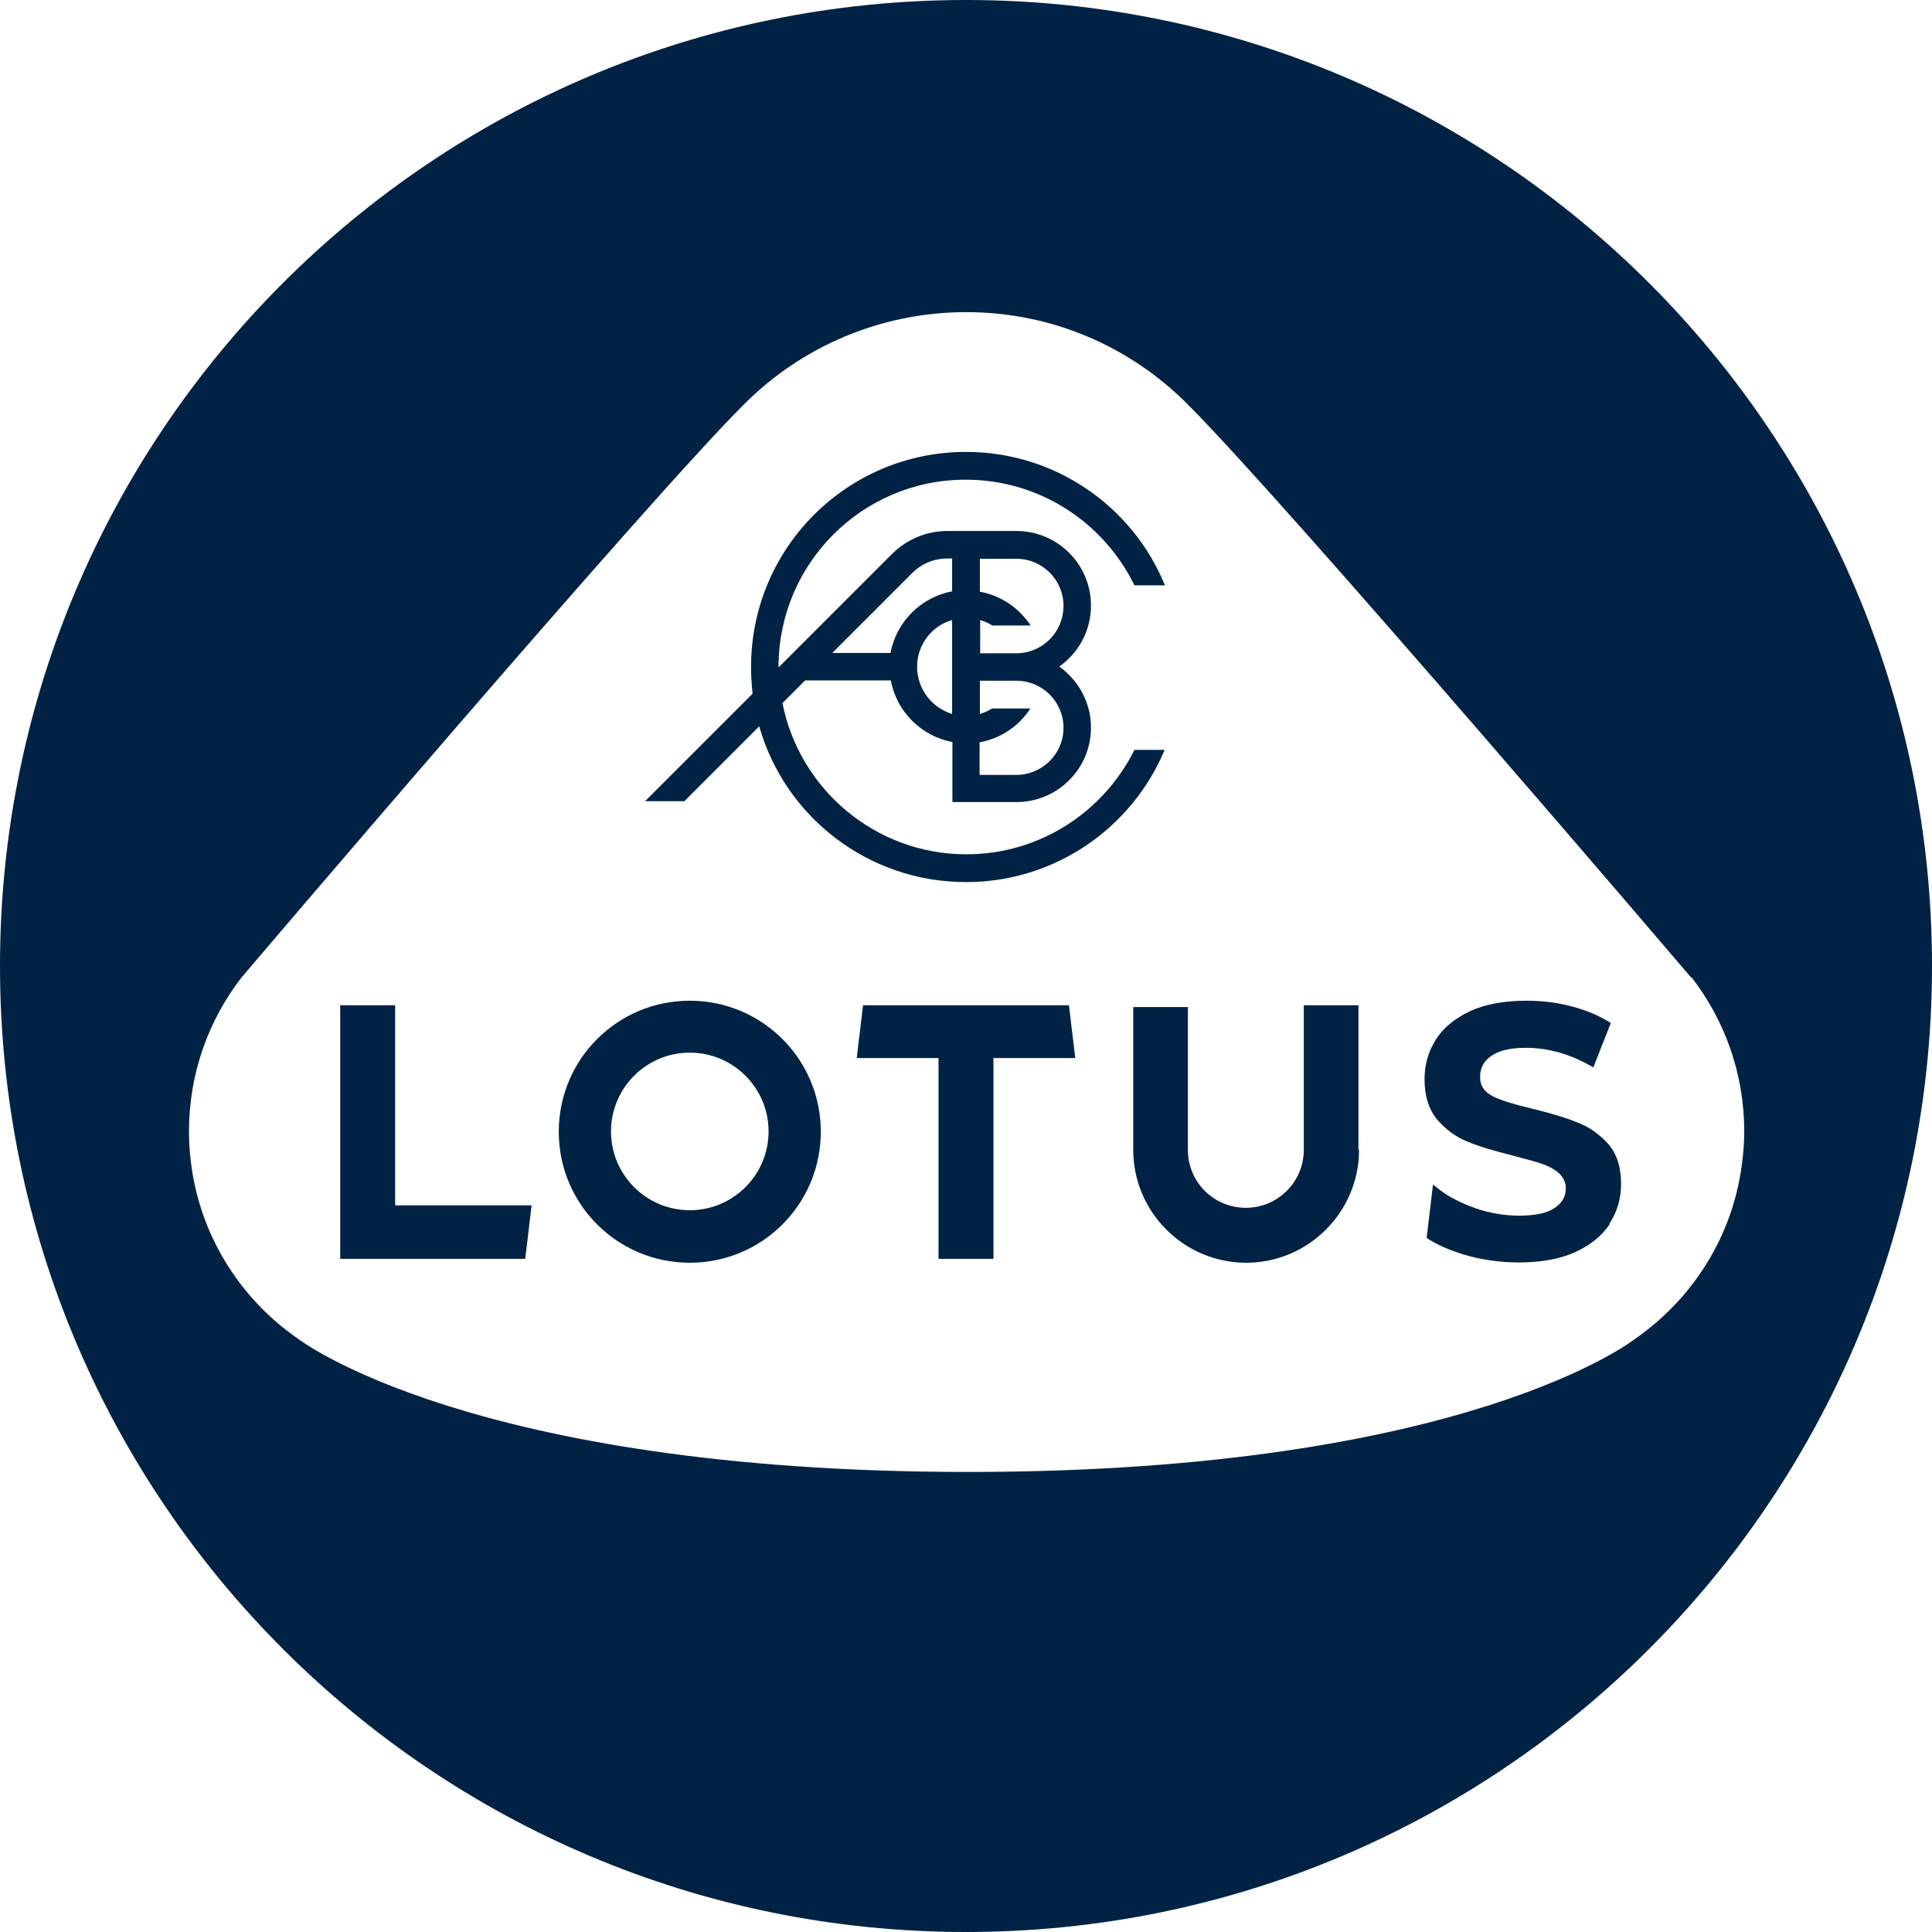
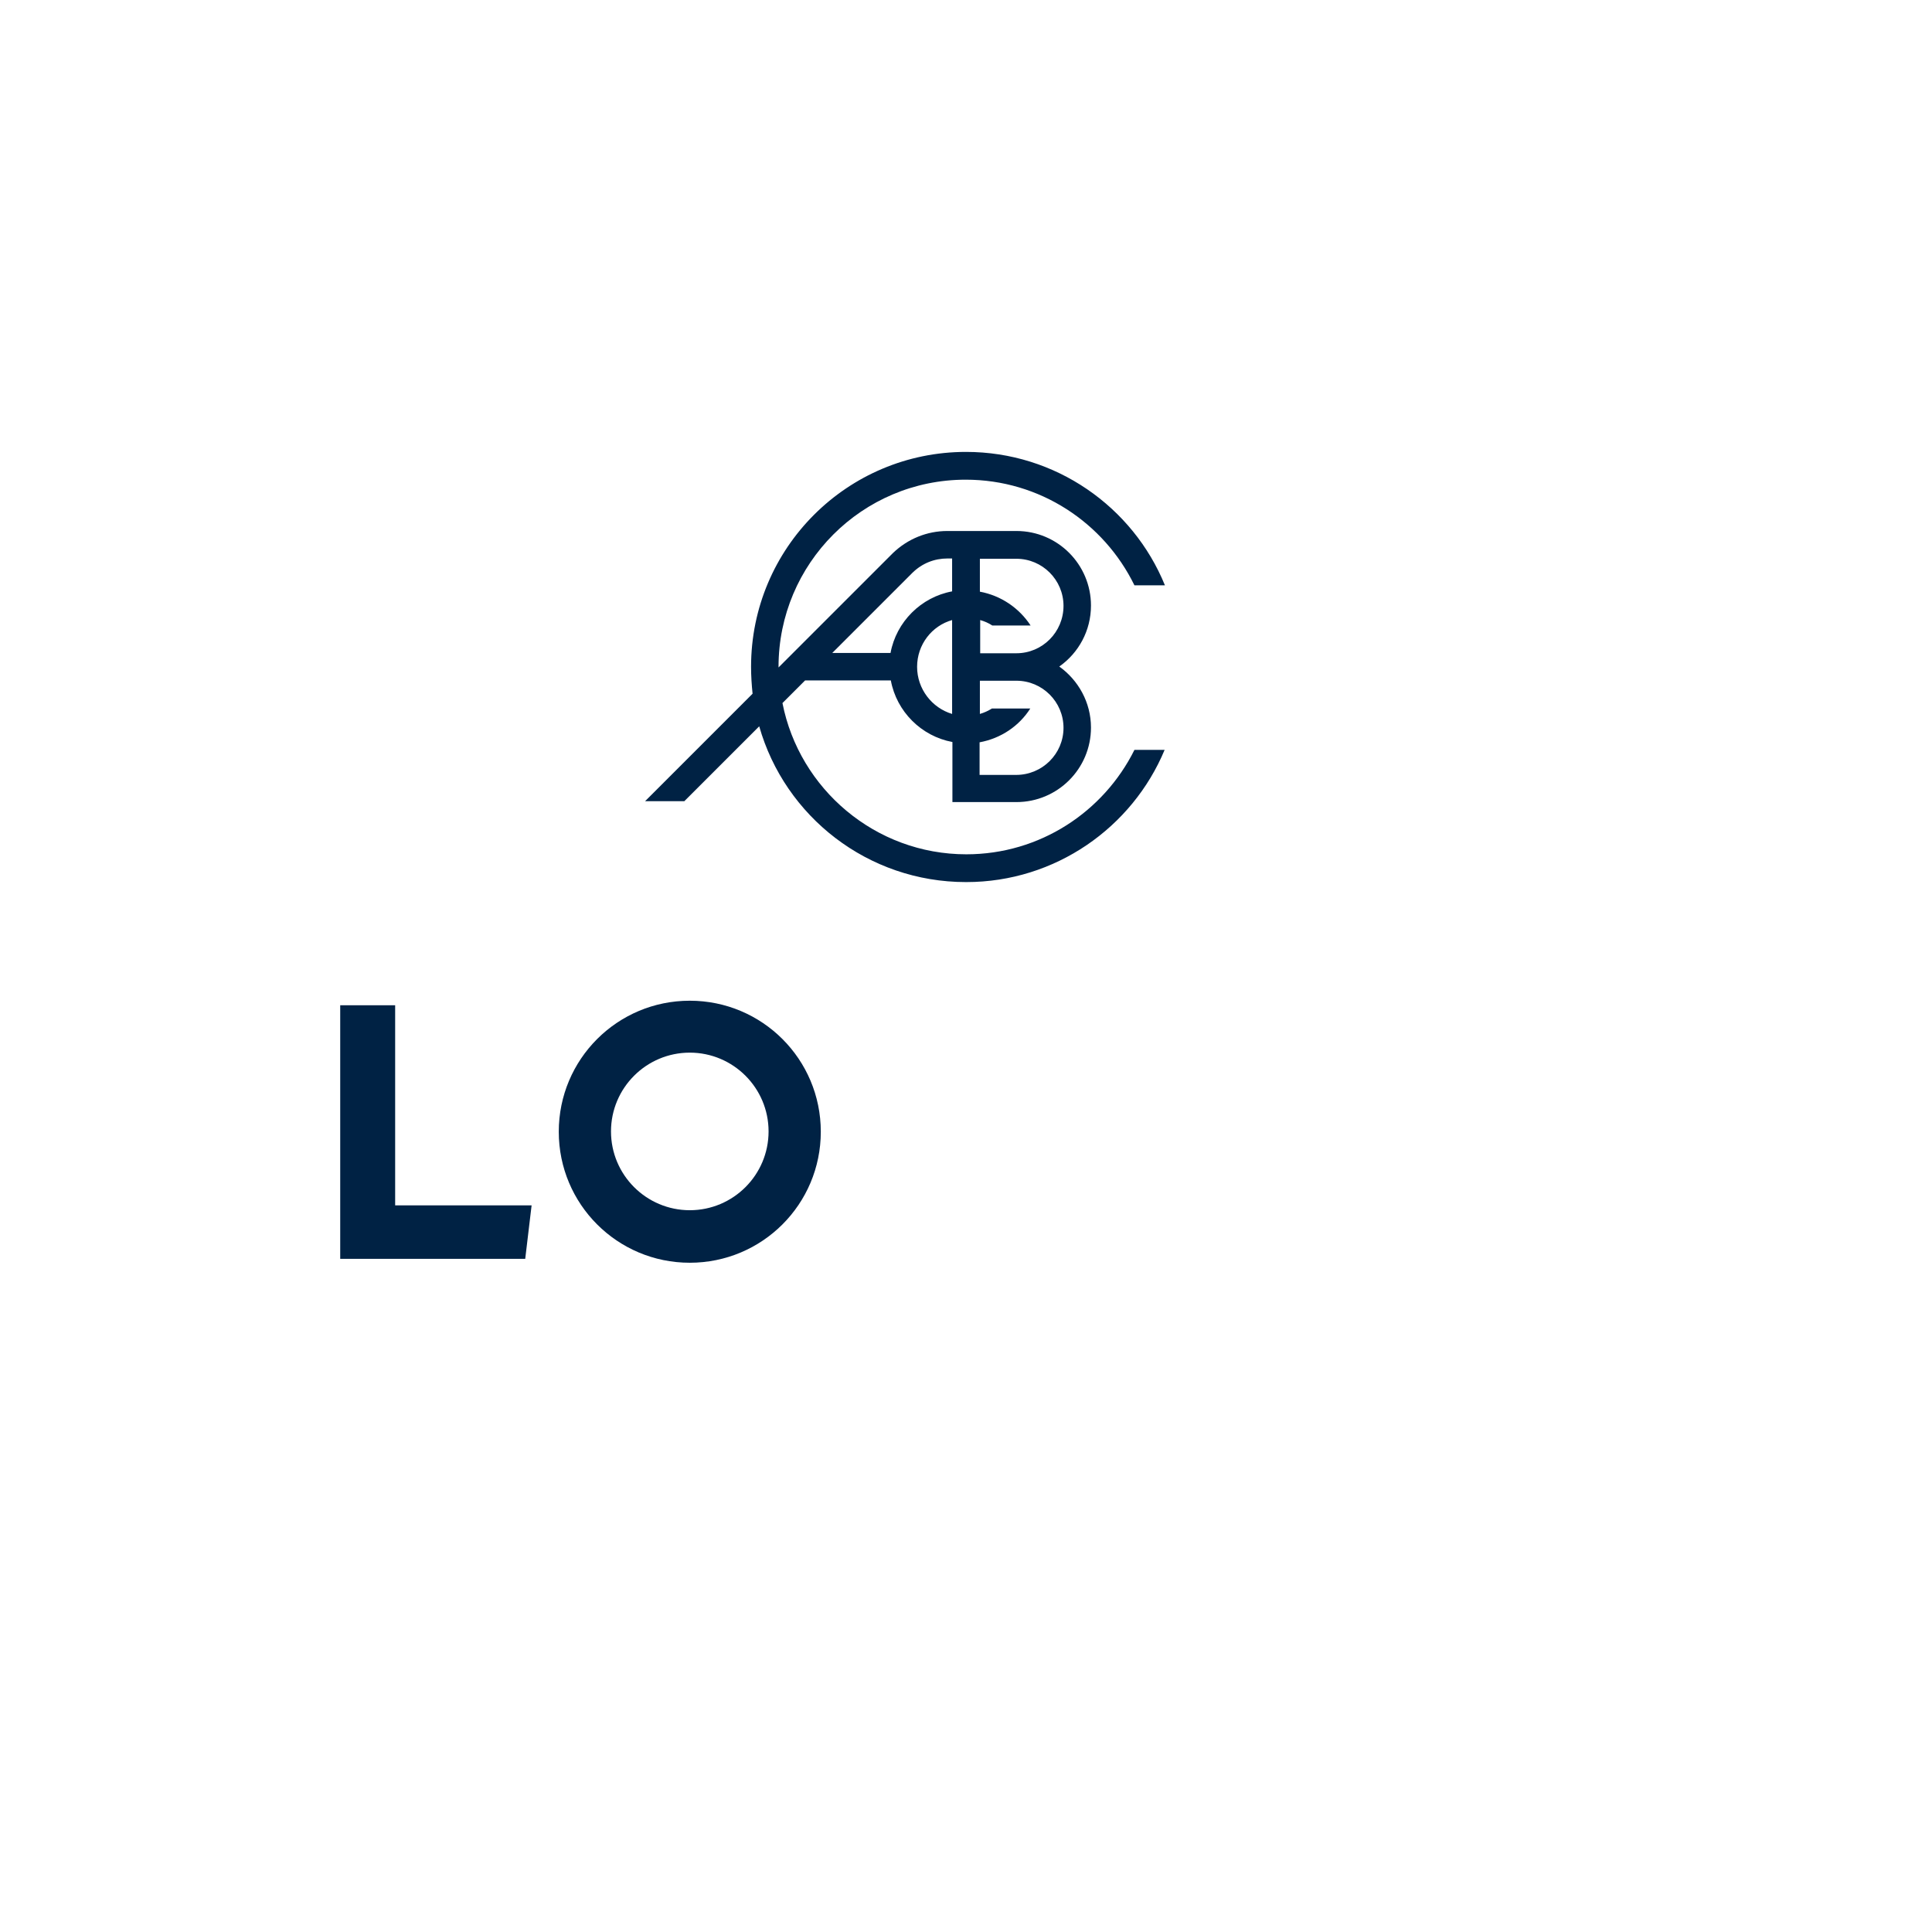
<svg xmlns="http://www.w3.org/2000/svg" id="Calque_1" data-name="Calque 1" viewBox="0 0 64 64">
  <defs>
    <style>
      .cls-1 {
        fill: #024;
        stroke-width: 0px;
      }
    </style>
  </defs>
-   <polygon class="cls-1" points="28.59 33.3 28.38 35.05 31.09 35.05 31.09 41.7 32.91 41.7 32.91 35.05 35.62 35.05 35.41 33.3 28.59 33.3" />
  <path class="cls-1" d="M37.58,24.84c-1.02,2.05-3.13,3.46-5.57,3.46-3.01,0-5.53-2.16-6.09-5.01l.75-.75h2.84c.19,1.03,1.01,1.85,2.04,2.04v1.99h2.12c1.36,0,2.47-1.1,2.47-2.47,0-.83-.42-1.57-1.05-2.02.64-.45,1.05-1.19,1.05-2.02,0-1.36-1.1-2.47-2.47-2.47h-2.29c-.67,0-1.31.26-1.8.73l-3.79,3.79v-.02c0-3.42,2.77-6.2,6.2-6.2,2.46,0,4.58,1.43,5.59,3.5h1.01c-1.06-2.6-3.62-4.42-6.59-4.42-3.93,0-7.12,3.18-7.12,7.12,0,.3.02.6.05.89l-3.56,3.56h1.3l2.48-2.48c.85,2.99,3.6,5.16,6.85,5.16h.01c2.95,0,5.5-1.81,6.57-4.38h-1ZM32.46,18.51h1.21c.86,0,1.56.7,1.56,1.56h0c0,.87-.7,1.57-1.56,1.57h-1.2v-1.1c.14.04.28.1.4.18h1.27c-.38-.58-.98-.99-1.68-1.12v-1.09ZM32.45,24.59c.71-.13,1.31-.54,1.68-1.12h-1.27c-.13.08-.26.14-.4.18v-1.1h1.21c.86,0,1.56.7,1.56,1.56s-.7,1.56-1.57,1.56h-1.21v-1.08ZM31.54,23.65c-.67-.2-1.16-.83-1.16-1.56,0,0,0,0,0,0h0s0,0,0,0c0-.74.49-1.36,1.16-1.55v3.11ZM30.23,18.97c.32-.31.72-.47,1.16-.47h.15v1.09c-1.03.19-1.85,1.01-2.04,2.04h-1.93l2.66-2.66Z" />
-   <path class="cls-1" d="M32,0C14.33,0,0,14.33,0,32s14.33,32,32,32,32-14.33,32-32S49.67,0,32,0ZM54.18,44.34s-5.55,4.42-22.1,4.42-22.22-4.42-22.22-4.42c-1.92-1.33-3.26-3.45-3.54-5.88-.04-.32-.06-.64-.06-.98,0-1.92.65-3.69,1.74-5.1,0,0,13.44-15.8,16.66-19,1.88-1.88,4.49-3.04,7.35-3.04s5.45,1.16,7.33,3.05c3.21,3.2,16.68,18.99,16.68,18.99h.02c1.09,1.41,1.74,3.18,1.74,5.1,0,.38-.03.75-.08,1.11-.31,2.38-1.64,4.44-3.52,5.75Z" />
  <path class="cls-1" d="M22.85,33.15c-2.4,0-4.34,1.94-4.34,4.34s1.94,4.34,4.34,4.34,4.34-1.94,4.34-4.34-1.94-4.34-4.34-4.34ZM22.85,40.09c-1.44,0-2.61-1.17-2.61-2.61s1.17-2.61,2.61-2.61,2.61,1.17,2.61,2.61-1.17,2.61-2.61,2.61Z" />
-   <path class="cls-1" d="M53.28,37.9c-.29-.32-.62-.56-1.01-.71-.38-.16-.89-.31-1.5-.46-.59-.14-1.03-.27-1.31-.41-.28-.14-.43-.34-.43-.64s.12-.53.37-.7c.25-.18.63-.27,1.15-.27.74,0,1.49.21,2.23.65l.58-1.47c-.37-.24-.8-.42-1.29-.55s-.98-.19-1.5-.19c-.73,0-1.35.11-1.86.34-.5.24-.89.54-1.14.94-.25.39-.38.83-.38,1.32,0,.56.14,1,.42,1.34.29.33.62.58,1.01.73.38.16.89.31,1.5.46.4.11.72.19.95.27.24.08.43.19.58.32.14.14.22.3.22.5,0,.27-.13.49-.38.65-.25.17-.64.25-1.17.25-.48,0-.96-.08-1.43-.24-.47-.17-.89-.37-1.23-.64l-.19-.15-.21,1.77c.32.21.72.39,1.2.54.6.18,1.21.27,1.85.27.74,0,1.35-.11,1.87-.34.51-.24.89-.54,1.15-.94h-.02c.26-.39.39-.83.39-1.32,0-.56-.14-.99-.42-1.32Z" />
-   <path class="cls-1" d="M45,33.3h-1.81v4.79c0,1.06-.86,1.92-1.92,1.92s-1.92-.85-1.92-1.92v-4.73h-1.81v4.73c0,2.06,1.68,3.74,3.74,3.74s3.74-1.68,3.74-3.74h-.02v-4.79Z" />
  <polygon class="cls-1" points="13.09 33.3 11.27 33.3 11.27 41.7 17.4 41.7 17.4 41.69 17.61 39.93 13.09 39.93 13.09 33.3" />
</svg>